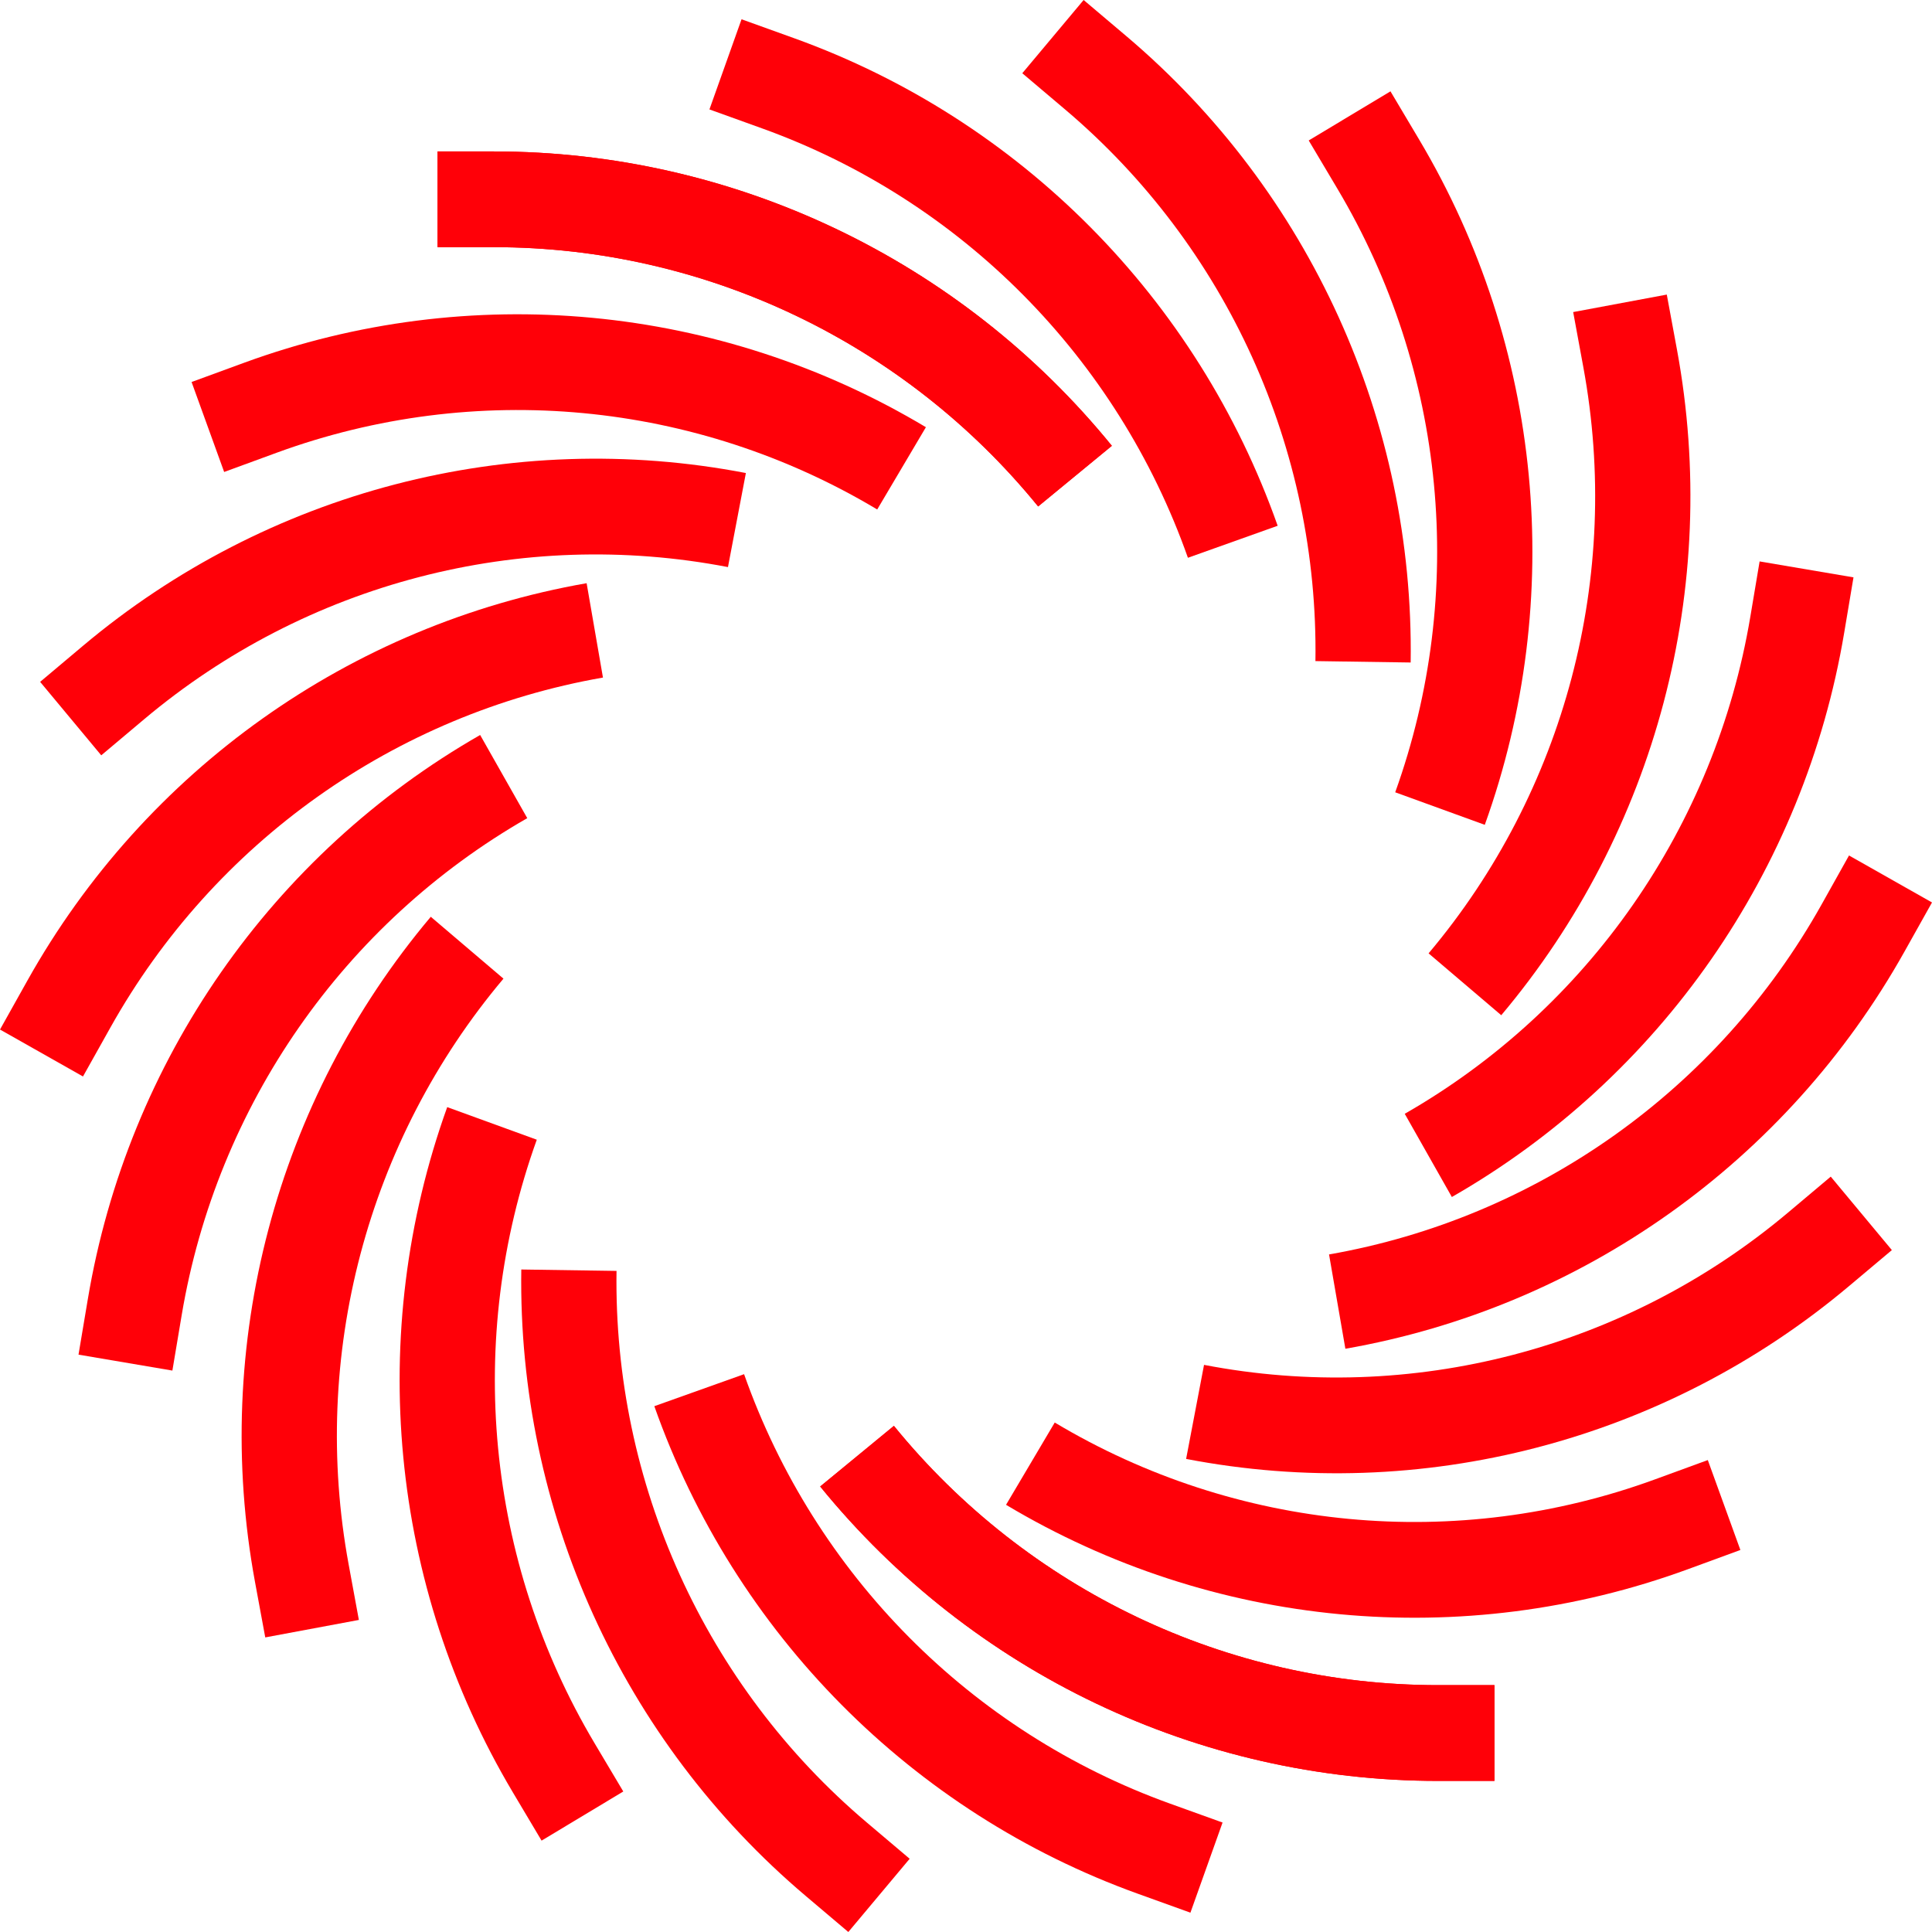
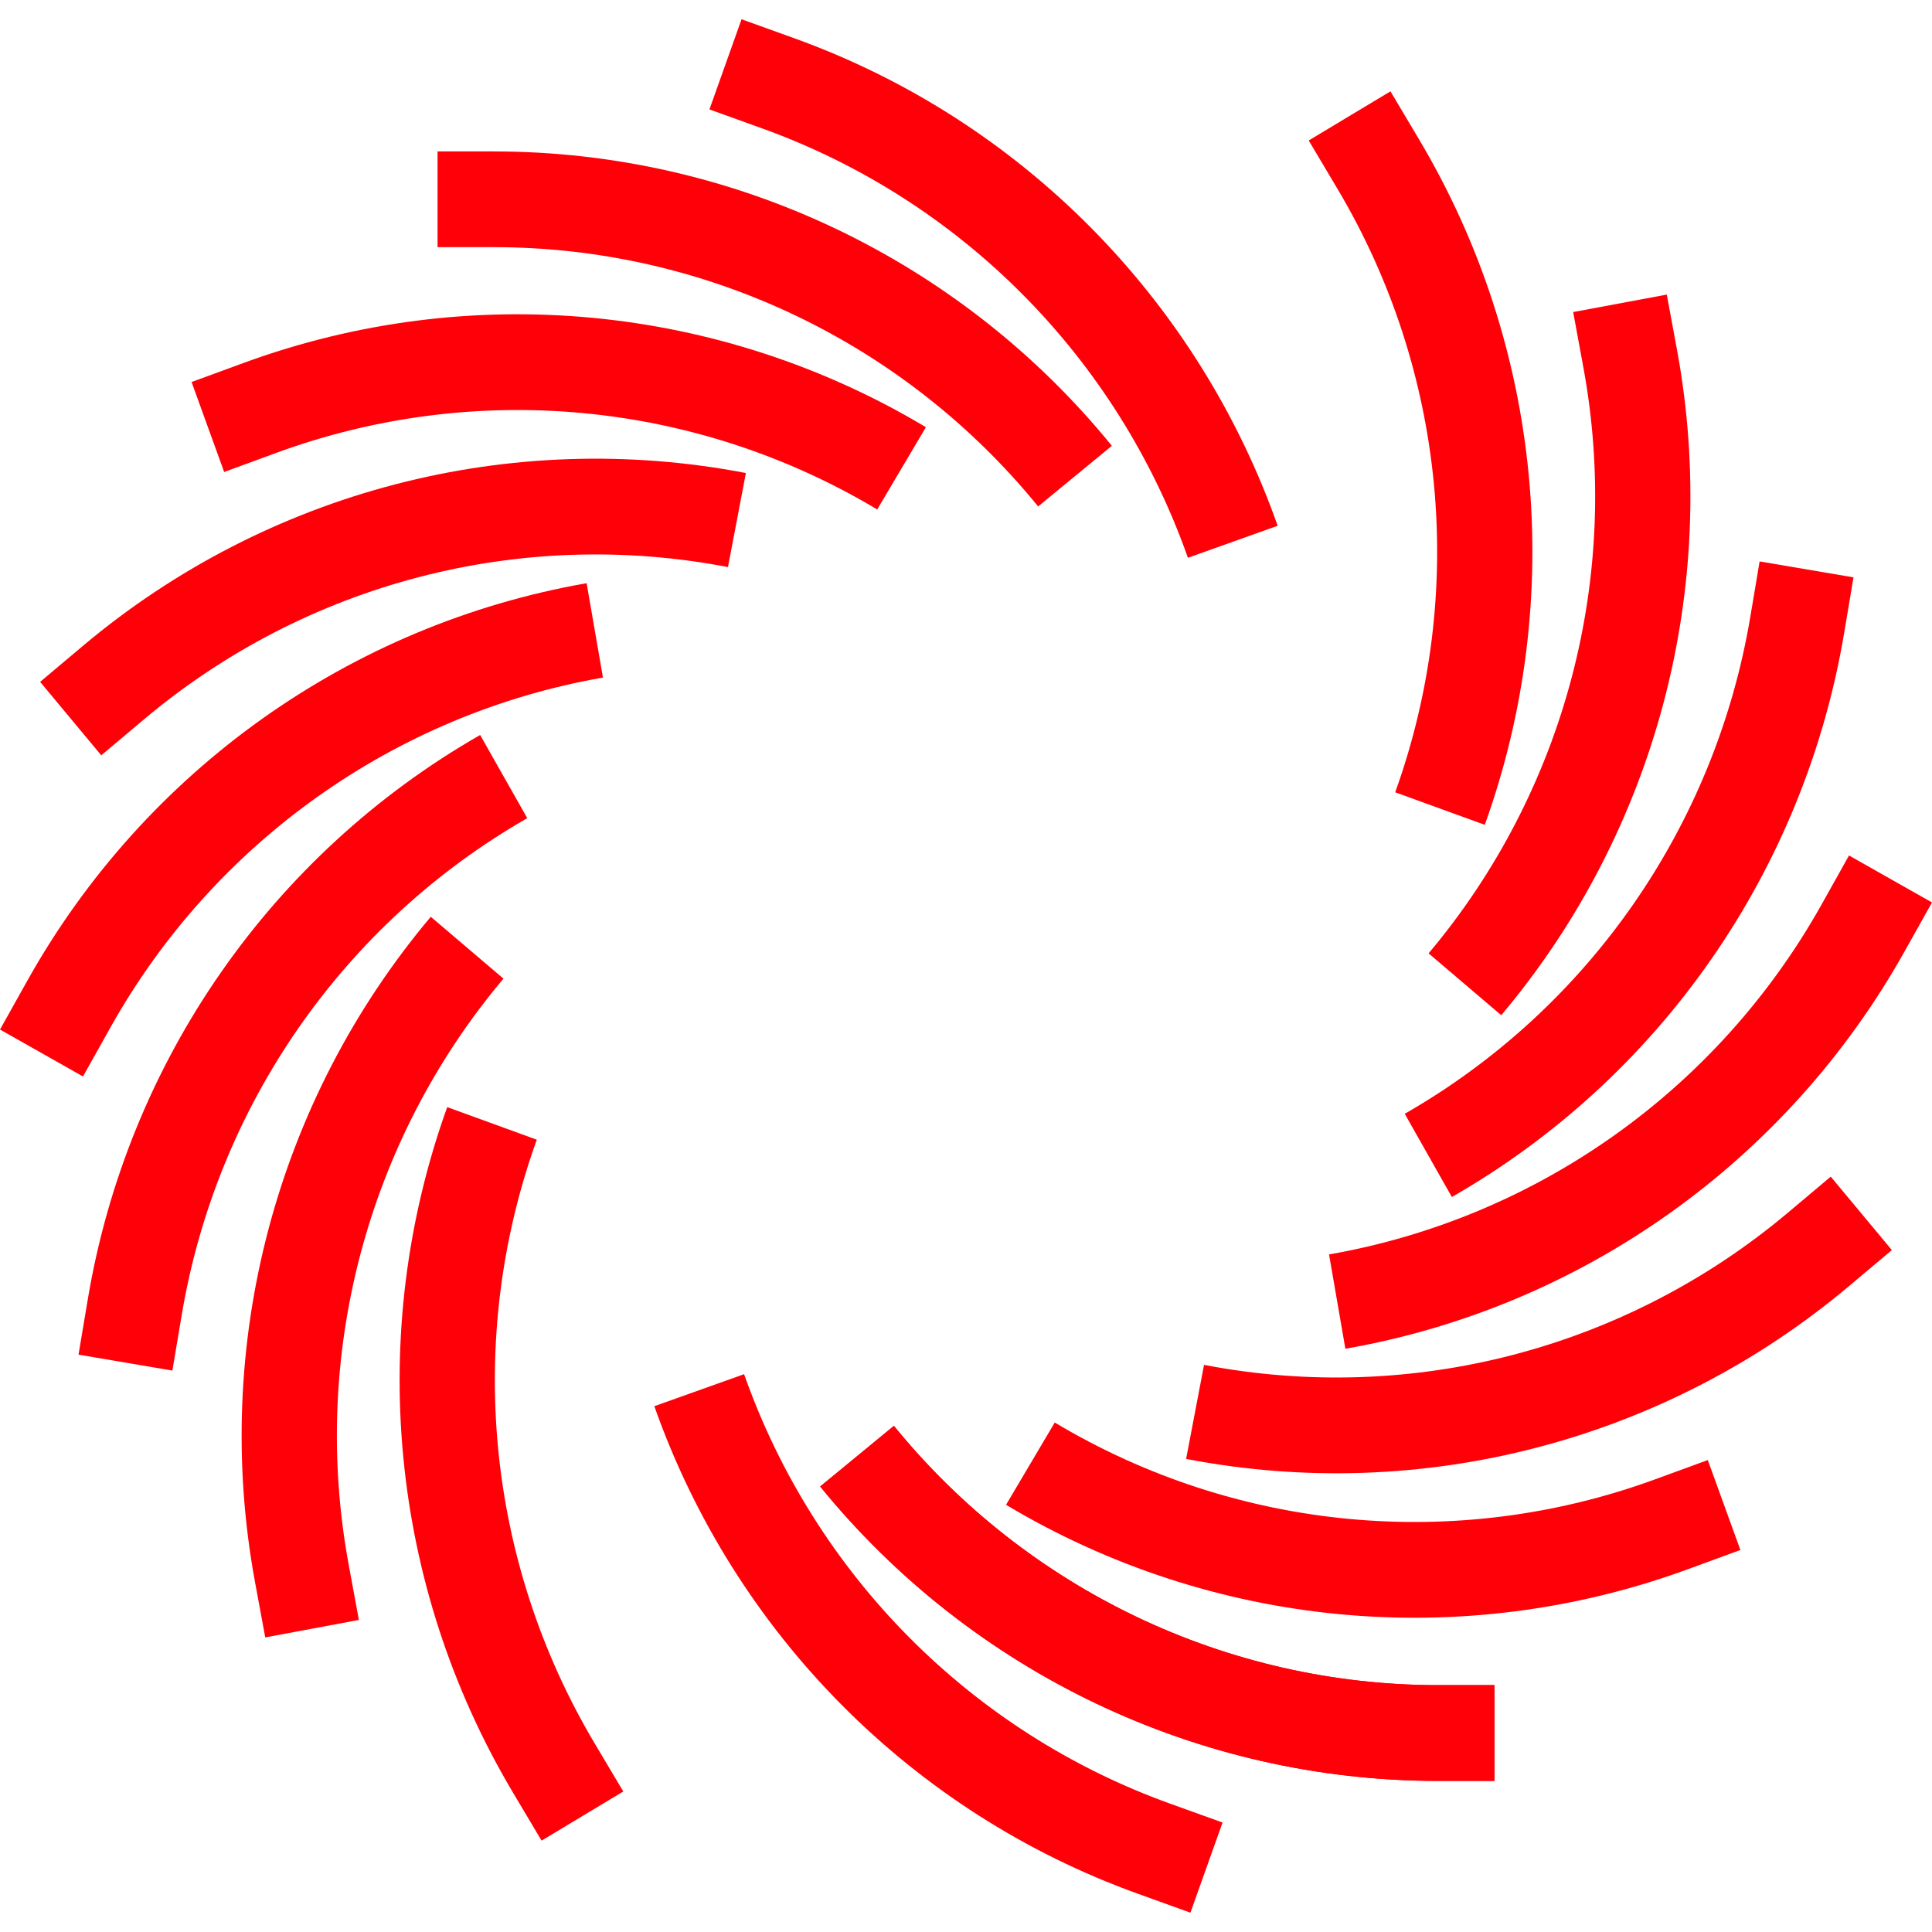
<svg xmlns="http://www.w3.org/2000/svg" width="44" height="44" viewBox="0 0 44 44" fill="none">
  <path fill-rule="evenodd" clip-rule="evenodd" d="M11.248 5.629H9.965V3.449H11.248C16.702 3.449 21.868 5.91 25.322 10.153L23.643 11.534C20.601 7.797 16.051 5.629 11.248 5.629Z" fill="#FF0008" />
  <path fill-rule="evenodd" clip-rule="evenodd" d="M32.752 38.378H34.035V40.559H32.752C27.299 40.559 22.133 38.098 18.679 33.854L20.358 32.473C23.399 36.211 27.949 38.378 32.752 38.378Z" fill="#FF0008" />
  <path fill-rule="evenodd" clip-rule="evenodd" d="M17.356 2.924L16.157 2.492L16.888 0.439L18.088 0.871C23.23 2.723 27.272 6.799 29.098 11.974L27.054 12.703C25.445 8.145 21.885 4.555 17.356 2.924Z" fill="#FF0008" />
  <path fill-rule="evenodd" clip-rule="evenodd" d="M26.643 41.075L27.843 41.507L27.111 43.56L25.912 43.128C20.77 41.276 16.728 37.2 14.902 32.025L16.946 31.296C18.554 35.854 22.114 39.444 26.643 41.075Z" fill="#FF0008" />
-   <path fill-rule="evenodd" clip-rule="evenodd" d="M24.257 2.493L23.282 1.668L24.679 0L25.654 0.825C29.832 4.362 32.208 9.598 32.127 15.088L29.958 15.056C30.03 10.22 27.937 5.608 24.257 2.493Z" fill="#FF0008" />
-   <path fill-rule="evenodd" clip-rule="evenodd" d="M19.742 41.507L20.717 42.332L19.32 44L18.345 43.175C14.167 39.638 11.791 34.402 11.872 28.912L14.041 28.944C13.969 33.78 16.062 38.392 19.742 41.507Z" fill="#FF0008" />
  <path fill-rule="evenodd" clip-rule="evenodd" d="M30.459 4.299L29.805 3.199L31.667 2.08L32.321 3.18C35.124 7.892 35.672 13.622 33.815 18.785L31.775 18.044C33.411 13.496 32.928 8.449 30.459 4.299Z" fill="#FF0008" />
  <path fill-rule="evenodd" clip-rule="evenodd" d="M13.541 39.701L14.195 40.8L12.334 41.919L11.68 40.82C8.877 36.107 8.328 30.378 10.185 25.214L12.225 25.956C10.589 30.504 11.072 35.55 13.541 39.701Z" fill="#FF0008" />
  <path fill-rule="evenodd" clip-rule="evenodd" d="M36.06 8.366L35.828 7.107L37.96 6.709L38.193 7.969C39.189 13.368 37.719 18.931 34.19 23.121L32.535 21.712C35.643 18.021 36.937 13.122 36.06 8.366Z" fill="#FF0008" />
  <path fill-rule="evenodd" clip-rule="evenodd" d="M7.941 35.633L8.173 36.893L6.041 37.291L5.808 36.031C4.812 30.632 6.282 25.069 9.811 20.879L11.466 22.288C8.358 25.979 7.064 30.878 7.941 35.633Z" fill="#FF0008" />
  <path fill-rule="evenodd" clip-rule="evenodd" d="M39.862 14.049L40.074 12.786L42.212 13.149L42 14.412C41.092 19.826 37.811 24.544 33.065 27.261L31.992 25.366C36.172 22.973 39.061 18.818 39.862 14.049Z" fill="#FF0008" />
  <path fill-rule="evenodd" clip-rule="evenodd" d="M4.138 29.95L3.926 31.214L1.788 30.851L2 29.588C2.908 24.173 6.189 19.456 10.935 16.739L12.008 18.633C7.828 21.027 4.939 25.182 4.138 29.95Z" fill="#FF0008" />
  <path fill-rule="evenodd" clip-rule="evenodd" d="M41.485 20.6L42.11 19.483L44 20.553L43.375 21.669C40.696 26.454 36.021 29.776 30.64 30.717L30.268 28.569C35.007 27.74 39.125 24.814 41.485 20.6Z" fill="#FF0008" />
  <path fill-rule="evenodd" clip-rule="evenodd" d="M2.515 23.4L1.89 24.516L0 23.447L0.625 22.33C3.304 17.545 7.979 14.223 13.36 13.282L13.732 15.431C8.993 16.26 4.875 19.185 2.515 23.4Z" fill="#FF0008" />
  <path fill-rule="evenodd" clip-rule="evenodd" d="M40.717 27.619L41.694 26.797L43.086 28.47L42.108 29.292C37.919 32.815 32.377 34.259 27.013 33.226L27.421 31.084C32.146 31.994 37.027 30.722 40.717 27.619Z" fill="#FF0008" />
  <path fill-rule="evenodd" clip-rule="evenodd" d="M3.283 16.38L2.306 17.202L0.914 15.529L1.891 14.707C6.081 11.184 11.623 9.74 16.987 10.773L16.579 12.915C11.854 12.005 6.973 13.277 3.283 16.38Z" fill="#FF0008" />
  <path fill-rule="evenodd" clip-rule="evenodd" d="M37.696 33.69L38.894 33.252L39.636 35.3L38.438 35.739C33.306 37.618 27.606 37.079 22.912 34.271L24.021 32.397C28.155 34.87 33.176 35.345 37.696 33.69Z" fill="#FF0008" />
  <path fill-rule="evenodd" clip-rule="evenodd" d="M6.303 10.31L5.105 10.749L4.363 8.7L5.561 8.261C10.693 6.383 16.393 6.921 21.087 9.729L19.978 11.603C15.844 9.13 10.823 8.656 6.303 10.31Z" fill="#FF0008" />
-   <path fill-rule="evenodd" clip-rule="evenodd" d="M11.248 5.629H9.965V3.449H11.248C16.702 3.449 21.868 5.91 25.322 10.153L23.643 11.534C20.601 7.797 16.051 5.629 11.248 5.629Z" fill="#FF0008" />
  <path fill-rule="evenodd" clip-rule="evenodd" d="M32.752 38.378H34.035V40.559H32.752C27.299 40.559 22.133 38.098 18.679 33.854L20.358 32.473C23.399 36.211 27.949 38.378 32.752 38.378Z" fill="#FF0008" />
</svg>